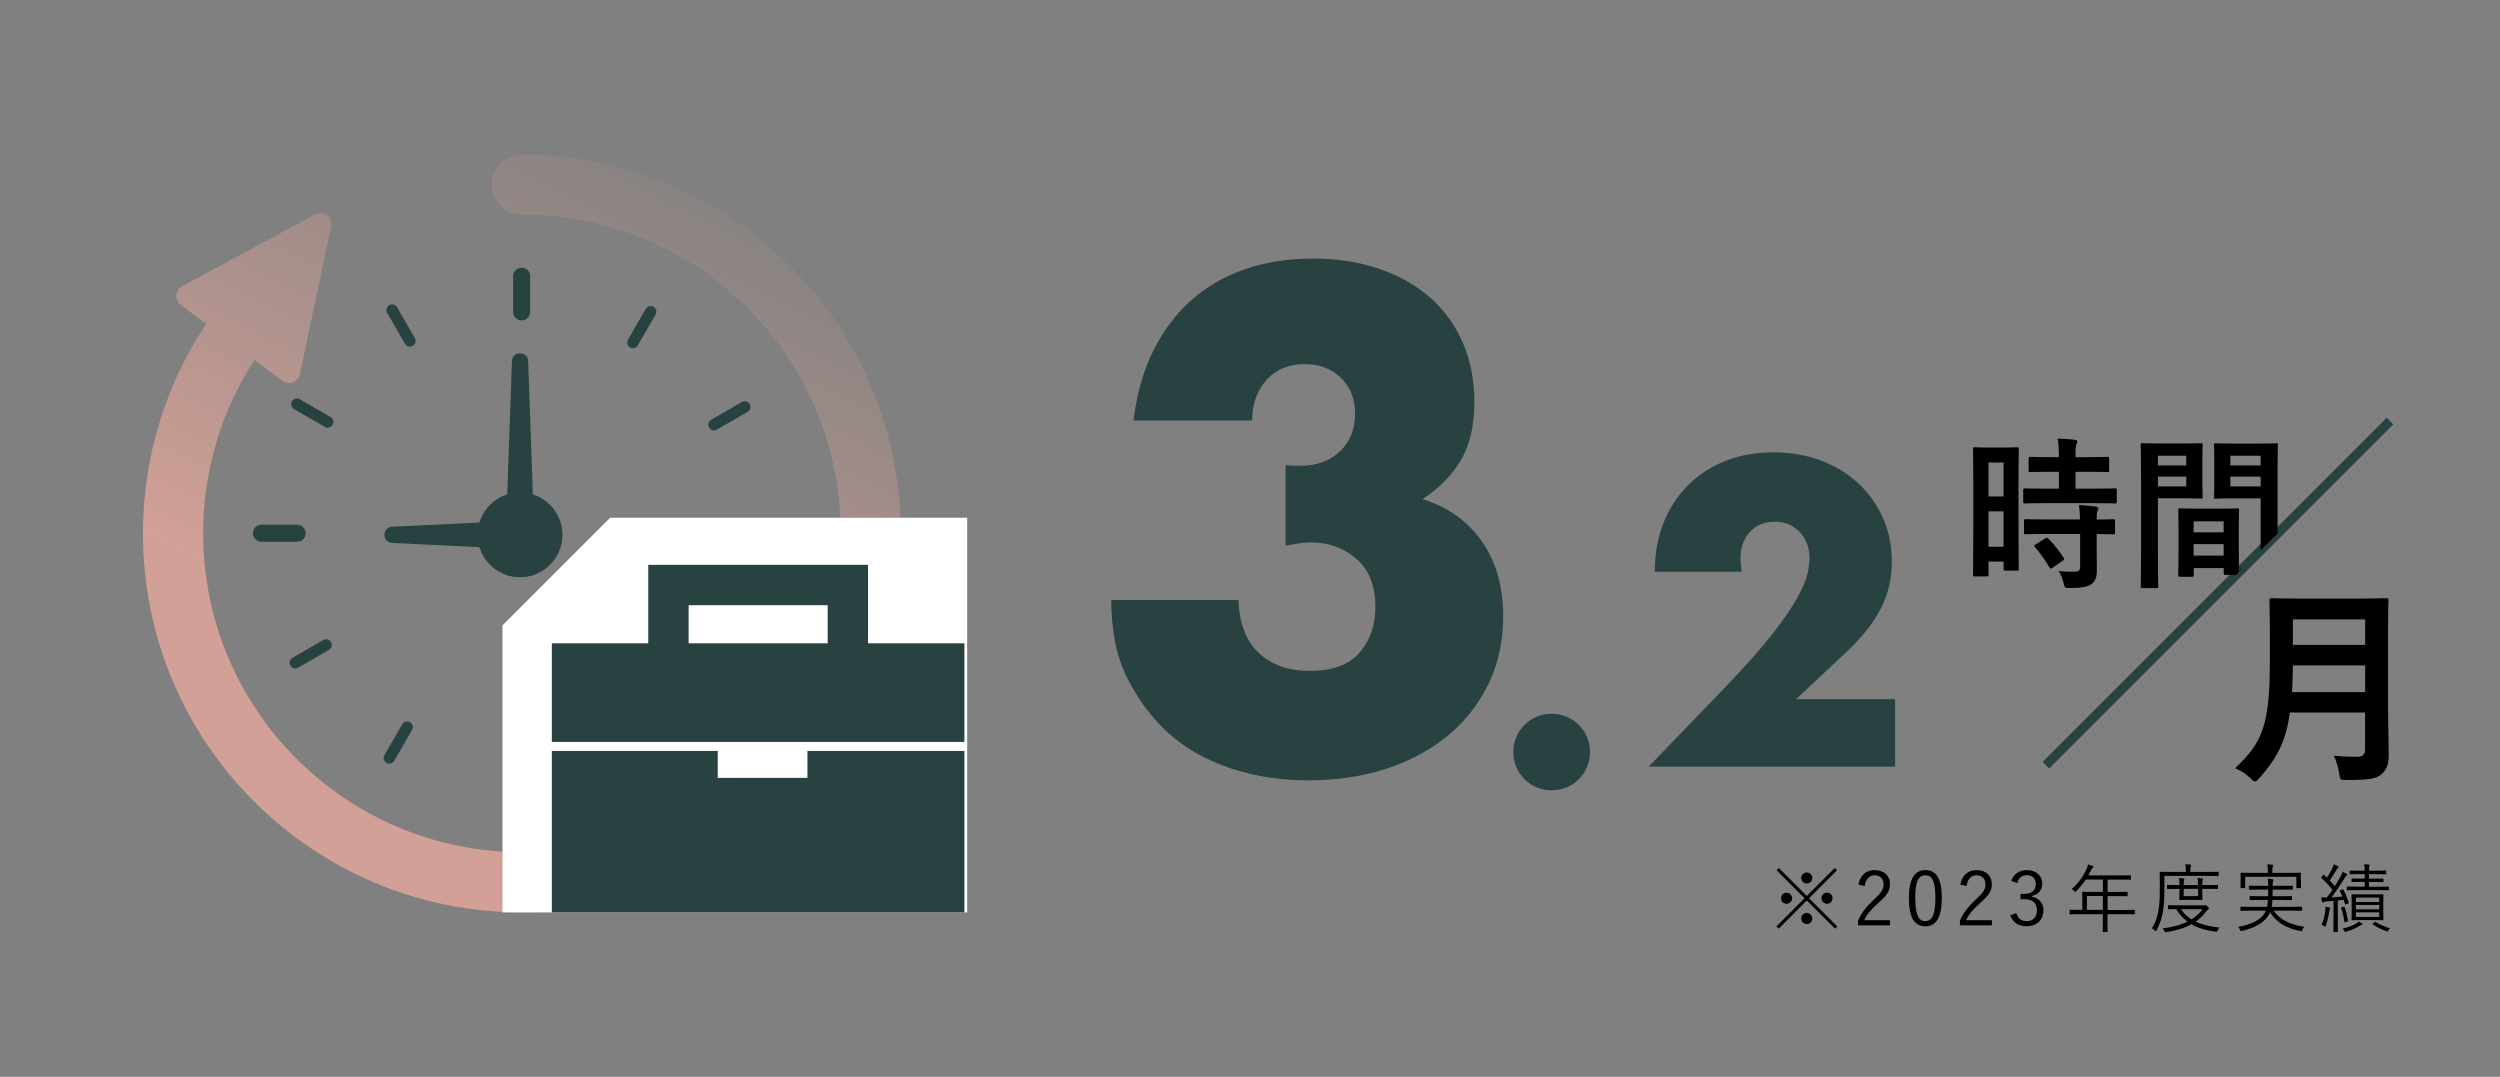
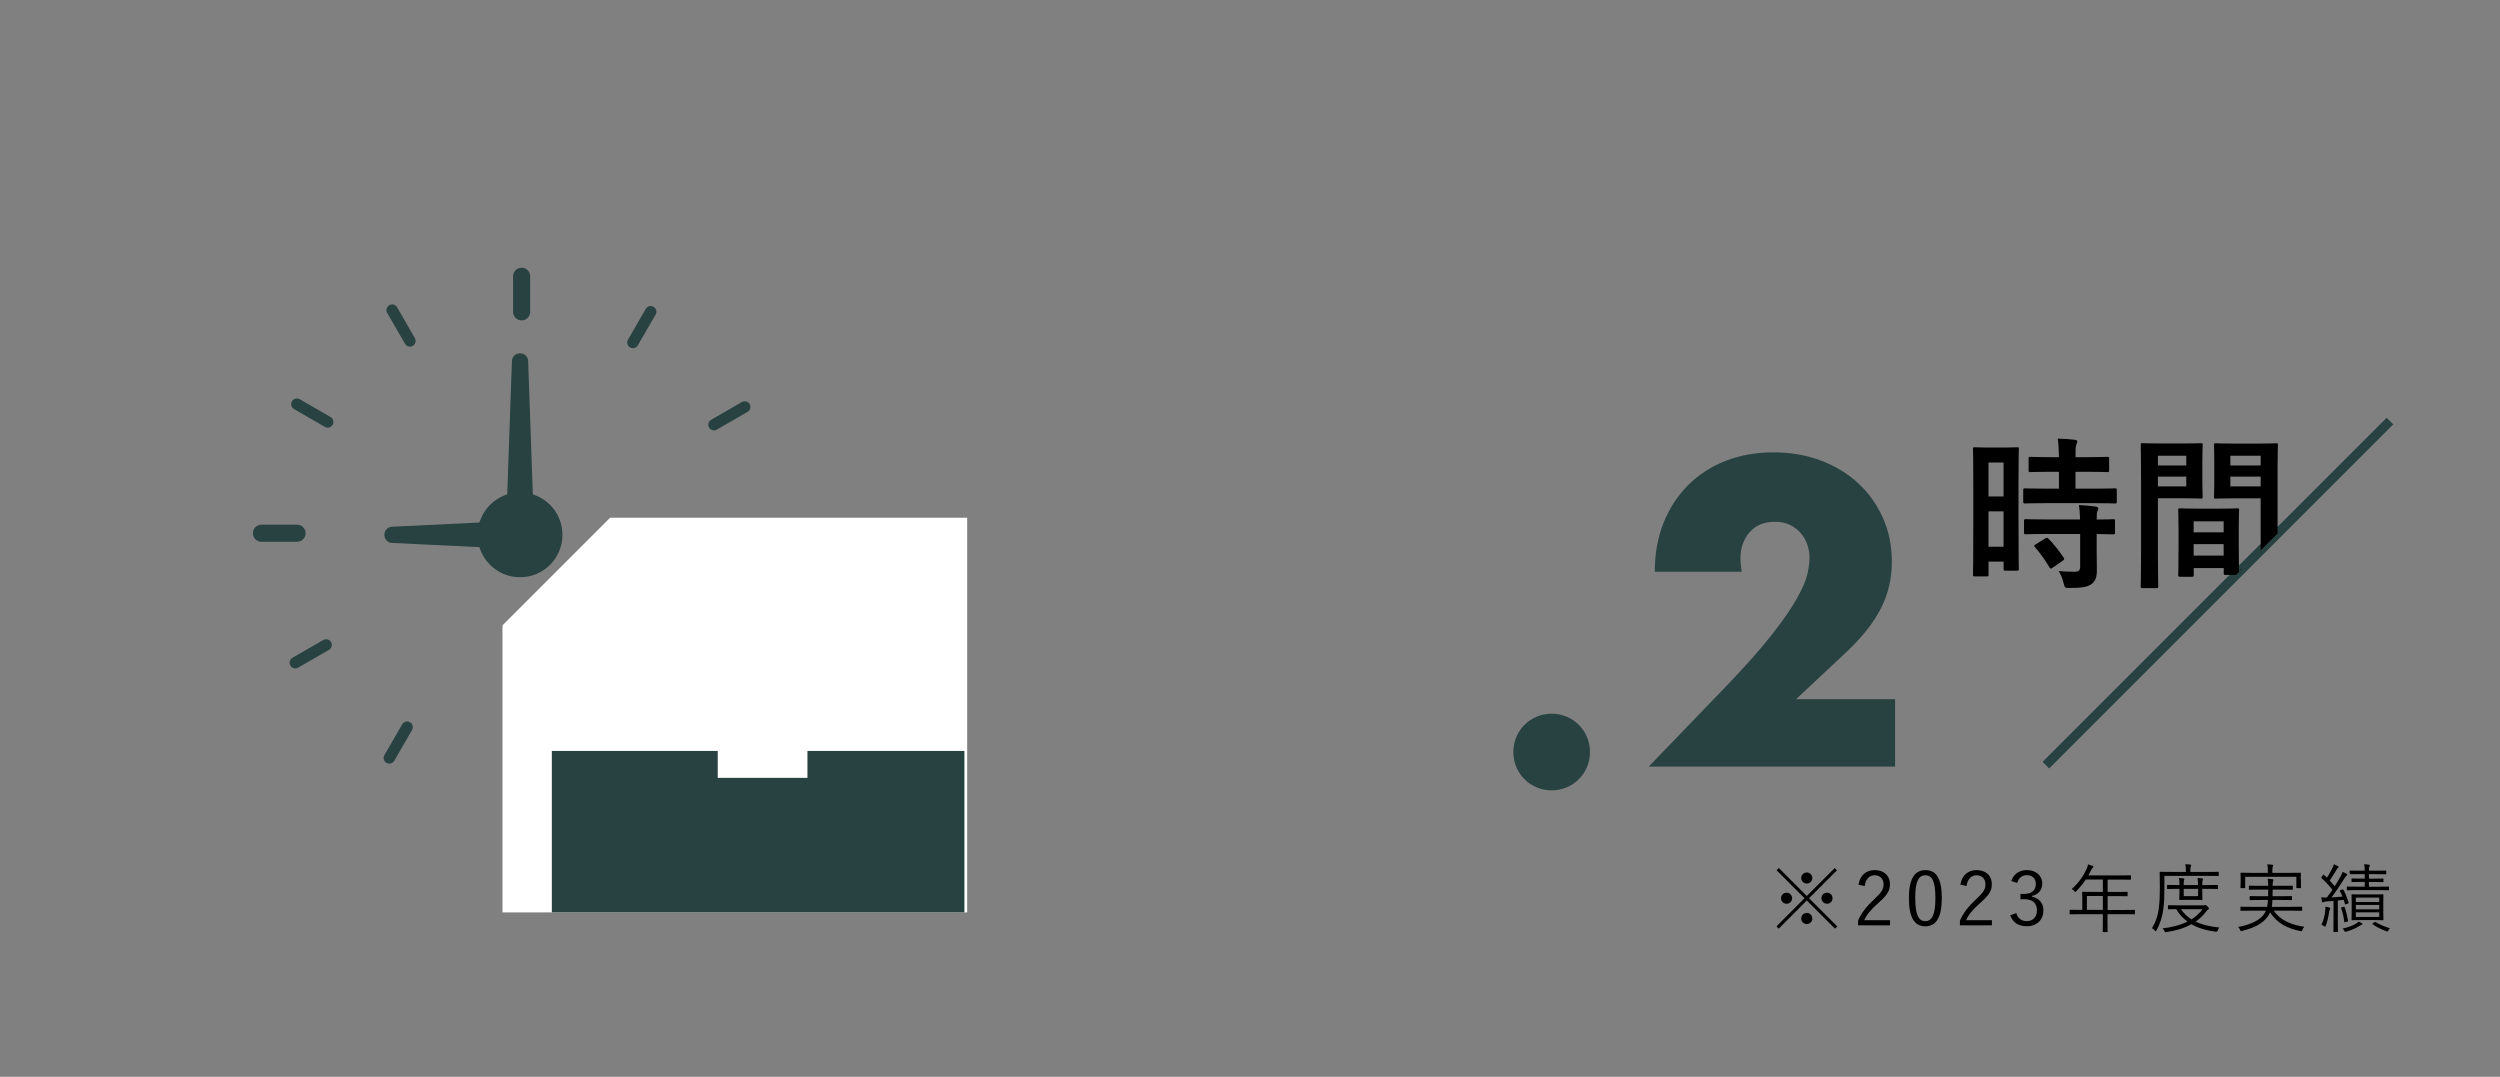
<svg xmlns="http://www.w3.org/2000/svg" id="_レイヤー_2" data-name="レイヤー 2" width="534" height="230" viewBox="0 0 534 230">
  <rect x="0" y="0" width="534" height="230" fill="#808080" stroke="none" />
  <defs>
    <style>
      .cls-1 {
        clip-path: url(#clippath);
      }

      .cls-2, .cls-3, .cls-4, .cls-5, .cls-6 {
        stroke-width: 0px;
      }

      .cls-2, .cls-7, .cls-8, .cls-9, .cls-10 {
        fill: none;
      }

      .cls-3 {
        fill: url(#_名称未設定グラデーション_30);
      }

      .cls-7 {
        stroke-width: 2px;
      }

      .cls-7, .cls-8, .cls-9, .cls-10 {
        stroke: #284141;
        stroke-miterlimit: 10;
      }

      .cls-8 {
        stroke-width: 3.65px;
      }

      .cls-8, .cls-9 {
        stroke-linecap: round;
      }

      .cls-4 {
        fill: #000;
      }

      .cls-9 {
        stroke-width: 2.43px;
      }

      .cls-5 {
        fill: #284141;
      }

      .cls-6 {
        fill: #fff;
      }

      .cls-10 {
        stroke-width: 8.62px;
      }
    </style>
    <clipPath id="clippath">
      <polygon class="cls-2" points="510 80.44 414 80.44 414 140.44 460 140.44 510 90.44 510 80.44" />
    </clipPath>
    <linearGradient id="_名称未設定グラデーション_30" data-name="名称未設定グラデーション 30" x1="82.88" y1="161.48" x2="156.07" y2="17.04" gradientUnits="userSpaceOnUse">
      <stop offset=".12" stop-color="#d2a096" />
      <stop offset=".92" stop-color="#cd9d93" stop-opacity="0" />
    </linearGradient>
  </defs>
  <g id="design">
-     <path class="cls-4" d="M510.1,152.11c0,3.1.13,6.52.13,9,0,1.94-.31,3.1-1.44,4.18-1.17,1.08-2.7,1.31-7.47,1.31-1.4,0-1.49.04-1.67-1.4-.18-1.3-.68-2.88-1.17-3.78,1.94.18,3.38.23,5.13.23,1.08,0,1.57-.58,1.57-1.58v-7.87h-16.06c-.86,6.25-2.79,9.76-6.48,13.95-.45.5-.67.77-.95.77s-.54-.23-1.03-.72c-.95-.95-2.16-1.67-3.24-2.12,5.94-5.53,7.42-9.36,7.42-23.04v-6.61c0-3.82-.09-5.85-.09-6.12,0-.5.04-.54.5-.54.31,0,1.8.09,5.98.09h12.51c4.18,0,5.62-.09,5.94-.09.45,0,.49.04.49.54,0,.27-.09,2.29-.09,6.12v17.68ZM505.2,147.84v-5.71h-15.44c-.04,2.11-.09,4-.18,5.71h15.62ZM489.76,132.31v5.44h15.44v-5.44h-15.44Z" />
    <g>
      <path class="cls-4" d="M392.44,197.88l-.48.48-6.03-6.02-6,6.02-.48-.48,6-6.02-5.97-5.97.48-.48,5.97,5.97,5.97-5.97.48.48-5.97,5.97,6.03,6.02ZM382.8,191.86c0,.66-.53,1.18-1.2,1.18s-1.17-.53-1.17-1.18.51-1.18,1.17-1.18,1.2.54,1.2,1.18ZM387.11,187.54c0,.66-.53,1.18-1.18,1.18s-1.19-.53-1.19-1.18.53-1.18,1.19-1.18,1.18.53,1.18,1.18ZM387.11,196.2c0,.66-.53,1.17-1.18,1.17s-1.19-.51-1.19-1.17.53-1.2,1.19-1.2,1.18.54,1.18,1.2ZM391.43,191.86c0,.66-.51,1.18-1.17,1.18s-1.2-.53-1.2-1.18.53-1.18,1.2-1.18,1.17.54,1.17,1.18Z" />
      <path class="cls-4" d="M396.97,188.96c.34-2.03,1.68-3.11,3.47-3.11,1.91,0,3.25,1.12,3.25,3.03,0,1.28-.48,2.24-2.42,3.94-1.73,1.52-2.54,2.56-3.07,3.73h5.51v1.1h-6.83v-.99c.66-1.55,1.68-2.93,3.43-4.55,1.65-1.54,2.02-2.21,2.02-3.23,0-1.18-.77-1.92-1.89-1.92s-1.94.77-2.14,2.31l-1.31-.3Z" />
      <path class="cls-4" d="M414.77,191.79c0,4.24-1.25,6.07-3.52,6.07s-3.51-1.79-3.51-6.03,1.3-5.97,3.54-5.97,3.49,1.71,3.49,5.94ZM409.1,191.81c0,3.59.7,4.95,2.14,4.95s2.16-1.36,2.16-4.95-.69-4.85-2.13-4.85-2.18,1.25-2.18,4.85Z" />
      <path class="cls-4" d="M418.73,188.96c.34-2.03,1.68-3.11,3.47-3.11,1.91,0,3.25,1.12,3.25,3.03,0,1.28-.48,2.24-2.42,3.94-1.73,1.52-2.54,2.56-3.07,3.73h5.51v1.1h-6.83v-.99c.66-1.55,1.68-2.93,3.43-4.55,1.65-1.54,2.02-2.21,2.02-3.23,0-1.18-.77-1.92-1.89-1.92s-1.94.77-2.14,2.31l-1.31-.3Z" />
      <path class="cls-4" d="M429.6,188.19c.51-1.52,1.76-2.34,3.35-2.34,1.9,0,3.27,1.17,3.27,2.85,0,1.41-.83,2.4-2.21,2.67v.14c1.54.32,2.46,1.41,2.46,2.94,0,2.05-1.42,3.39-3.51,3.39-1.79,0-2.96-.7-3.57-2.32l1.28-.48c.43,1.23,1.14,1.71,2.29,1.71,1.28,0,2.13-.88,2.13-2.29,0-1.5-.85-2.38-2.62-2.38h-.9v-1.14h.8c1.65,0,2.48-.82,2.48-2.14,0-1.2-.82-1.87-1.92-1.87-.95,0-1.76.54-2.05,1.68l-1.28-.43Z" />
      <path class="cls-4" d="M455.99,195.17c0,.11-.02.13-.13.13-.08,0-.59-.03-2.1-.03h-3.6v1.07c0,1.78.03,2.56.03,2.64,0,.11-.02.11-.11.11h-.8c-.13,0-.14,0-.14-.11,0-.1.03-.86.03-2.64v-1.07h-4.87c-1.5,0-2.02.03-2.1.03-.11,0-.13-.02-.13-.13v-.72c0-.11.02-.13.13-.13.08,0,.59.03,2.1.03h.48v-2.35c0-.93-.03-1.3-.03-1.39,0-.11.02-.13.13-.13.08,0,.64.03,2.24.03h2.05v-2.64h-3.65c-.56.85-1.22,1.66-2.03,2.48-.1.11-.16.18-.21.18s-.11-.06-.22-.19c-.16-.19-.35-.34-.54-.43,1.52-1.38,2.48-2.77,3.14-4.21.18-.4.29-.74.34-1.06.4.1.72.21.99.3.11.05.16.11.16.21s-.05.14-.14.22c-.13.1-.24.24-.4.58-.18.35-.35.7-.54,1.04h6.74c1.6,0,2.15-.03,2.23-.03.11,0,.13.02.13.13v.69c0,.11-.02.13-.13.13-.08,0-.62-.03-2.23-.03h-2.62v2.64h1.94c1.6,0,2.13-.03,2.22-.03s.11.02.11.13v.69c0,.11-.02.13-.11.13s-.62-.03-2.22-.03h-1.94v2.96h3.6c1.51,0,2.02-.03,2.1-.03.11,0,.13.02.13.13v.72ZM449.17,191.39h-3.41v2.96h3.41v-2.96Z" />
      <path class="cls-4" d="M473.91,186.99c0,.11,0,.13-.11.13-.1,0-.62-.03-2.22-.03h-9.27v2.58c0,1.97-.03,2.95-.22,4.5-.19,1.57-.69,3.17-1.46,4.55-.06.13-.11.19-.16.19s-.11-.05-.21-.16c-.21-.24-.45-.4-.62-.48.79-1.23,1.33-2.8,1.51-4.47.16-1.41.19-2.39.19-4.24,0-2.21-.03-3.12-.03-3.22,0-.11.02-.13.13-.13.1,0,.64.03,2.24.03h3.22v-.35c0-.5-.02-.91-.11-1.3.42.02.67.03,1.06.08.13.02.19.08.19.13,0,.11-.03.19-.08.3-.06.14-.1.38-.1.77v.37h3.73c1.6,0,2.13-.03,2.22-.03.11,0,.11.02.11.13v.66ZM470.64,193.4c.14,0,.22-.03.29-.06s.11-.03.14-.03c.11,0,.19.06.43.29.22.21.34.35.34.43,0,.1-.05.16-.14.21-.13.06-.24.18-.45.43-.67.9-1.44,1.62-2.26,2.19,1.39.67,3.07,1.06,5.07,1.26-.14.14-.27.4-.35.62q-.11.3-.43.27c-2-.26-3.73-.75-5.2-1.6-1.63.93-3.46,1.41-5.33,1.68-.3.03-.34.05-.45-.26-.08-.21-.21-.38-.4-.53,1.87-.21,3.73-.64,5.33-1.44-.94-.7-1.74-1.57-2.4-2.67-1.14.02-1.55.03-1.62.03-.11,0-.13-.02-.13-.13v-.61c0-.11.02-.13.13-.13.08,0,.59.03,2.16.03h5.27ZM473.76,189.76c0,.11-.02.13-.13.13-.08,0-.64-.03-2.27-.03h-.96v.75c0,.98.03,1.42.03,1.5,0,.11-.02.13-.13.13-.08,0-.43-.03-1.54-.03h-1.6c-1.1,0-1.44.03-1.52.03-.13,0-.14-.02-.14-.13,0-.1.03-.53.03-1.5v-.75h-.4c-1.46,0-2.05.03-2.13.03-.11,0-.13-.02-.13-.13v-.61c0-.11.02-.13.13-.13.08,0,.67.03,2.13.03h.4c0-.67-.02-1.15-.1-1.52.35.02.67.05.98.1.11.02.18.06.18.11,0,.11-.05.18-.08.27-.05.14-.08.48-.08,1.04h3.07c0-.67-.03-1.15-.1-1.52.35.02.67.05.98.1.11.02.18.06.18.11,0,.11-.05.18-.08.27-.06.16-.08.48-.08,1.04h.96c1.63,0,2.19-.03,2.27-.03.11,0,.13.02.13.13v.61ZM465.84,194.2c.64.9,1.38,1.62,2.27,2.18.91-.58,1.71-1.3,2.35-2.18h-4.63ZM469.51,189.86h-3.07v1.55h3.07v-1.55Z" />
      <path class="cls-4" d="M485.68,194.53c1.38,2.05,3.74,3.02,6.51,3.43-.14.18-.3.42-.4.67-.08.21-.11.27-.22.27-.05,0-.13-.02-.22-.03-2.61-.5-4.96-1.62-6.45-3.99-.14.32-.32.62-.53.91-1.07,1.46-2.74,2.37-5.43,3.04-.11.03-.18.05-.24.05-.11,0-.14-.06-.22-.27-.1-.24-.26-.46-.4-.61,2.75-.51,4.67-1.49,5.55-2.79.14-.21.26-.45.37-.69h-3.15c-1.55,0-2.08.03-2.16.03-.11,0-.13-.02-.13-.13v-.62c0-.11.02-.13.13-.13.08,0,.61.03,2.16.03h3.41c.08-.42.14-.9.18-1.47h-1.6c-1.55,0-2.08.03-2.18.03-.11,0-.13-.02-.13-.13v-.59c0-.13.02-.14.13-.14.1,0,.62.03,2.18.03h1.63c0-.42.02-.88.02-1.41h-1.79c-1.58,0-2.11.03-2.21.03-.11,0-.13-.02-.13-.13v-.61c0-.11.02-.13.13-.13.1,0,.62.03,2.21.03h1.79c-.02-.77-.06-1.17-.11-1.52.38.02.7.05.97.1.14.03.26.06.26.16s-.06.22-.11.35c-.05.13-.06.4-.06.91h1.99c1.57,0,2.1-.03,2.19-.03.11,0,.13.02.13.13v.61c0,.11-.02.13-.13.13-.1,0-.62-.03-2.19-.03h-1.99c0,.51,0,.99-.02,1.41h1.84c1.58,0,2.1-.03,2.18-.03.11,0,.13.02.13.14v.59c0,.11-.02.13-.13.13-.08,0-.59-.03-2.18-.03h-1.87c-.02.56-.06,1.04-.14,1.47h4.18c1.55,0,2.08-.03,2.18-.03.11,0,.13.02.13.13v.62c0,.11-.02.13-.13.13-.1,0-.62-.03-2.18-.03h-3.73ZM491.47,187.9c0,1.39.03,1.6.03,1.68,0,.11-.02.13-.13.13h-.74c-.11,0-.13-.02-.13-.13v-2.29h-10.93v2.29c0,.11-.02.13-.13.13h-.74c-.11,0-.13-.02-.13-.13,0-.08.03-.29.03-1.68v-.51c0-.53-.03-.77-.03-.85,0-.11.02-.13.13-.13.1,0,.66.03,2.22.03h3.5v-.19c0-.82-.03-1.25-.13-1.63.4.02.77.05,1.07.08.13.02.19.06.19.13,0,.11-.05.18-.1.3-.05.14-.08.38-.08,1.12v.19h3.76c1.58,0,2.13-.03,2.21-.03.11,0,.13.02.13.13,0,.08-.03.32-.03.75v.61Z" />
      <path class="cls-4" d="M500.29,190c.14-.05.19-.05.26.06.51.91.8,1.76,1.12,2.71.03.13.02.16-.18.24l-.34.13c-.21.08-.22.08-.26-.05l-.27-.88c-.43.05-.86.1-1.26.13v4.31c0,1.73.03,2.24.03,2.32,0,.1-.02.11-.13.11h-.72c-.11,0-.13-.02-.13-.11s.03-.59.03-2.32v-4.21c-.51.05-1.03.08-1.52.11-.35.03-.53.08-.62.14-.06.03-.11.06-.18.06-.08,0-.13-.08-.16-.21-.05-.24-.08-.51-.13-.88.35.03.64.06,1.02.05h.16c.42-.54.82-1.09,1.2-1.65-.74-.93-1.5-1.75-2.34-2.51-.1-.1-.08-.11.05-.27l.27-.35c.11-.13.14-.14.22-.05l.62.59c.4-.61.75-1.22,1.07-1.84.27-.53.35-.77.42-1.04.3.13.59.26.83.4.11.06.18.13.18.19,0,.1-.06.14-.14.19-.1.06-.16.14-.27.34-.54.93-.96,1.58-1.49,2.37.35.38.7.77,1.07,1.2.42-.64.82-1.3,1.2-1.98.24-.42.37-.72.48-1.06.29.11.58.24.85.4.1.05.14.1.14.18,0,.1-.05.14-.14.21-.16.13-.29.3-.54.72-.9,1.42-1.78,2.75-2.67,3.94.75-.05,1.5-.1,2.34-.18-.16-.4-.35-.78-.56-1.17-.05-.1-.03-.14.16-.22l.32-.11ZM497.68,194.21c-.05.06-.13.27-.18.59-.11.85-.35,1.92-.7,2.9-.06.16-.1.24-.16.24-.05,0-.11-.05-.24-.14-.16-.13-.38-.21-.53-.26.45-.94.69-2.05.79-2.9.05-.4.06-.66.05-.98.34.05.62.11.82.18.16.05.22.1.22.16,0,.08-.02.14-.06.21ZM500.56,193.68c.14-.05.21-.03.24.08.34.91.54,1.78.74,2.87.02.13.02.16-.19.22l-.34.11c-.22.08-.26.08-.27-.06-.14-1.12-.34-2-.67-2.93-.03-.11-.02-.13.18-.19l.32-.1ZM504.46,197.54c-.16.05-.29.11-.46.22-.85.53-1.52.85-2.8,1.22-.3.08-.34.08-.45-.14-.11-.21-.27-.38-.4-.48,1.3-.3,2.1-.61,2.88-1.07.19-.11.4-.27.56-.45.3.14.48.24.67.35.13.08.16.11.16.19,0,.06-.06.13-.16.16ZM510.28,190.03c0,.11-.02.13-.11.13s-.61-.03-2.19-.03h-4.37c-1.59,0-2.11.03-2.19.03-.11,0-.13-.02-.13-.13v-.54c0-.11.02-.13.13-.13.08,0,.61.03,2.19.03h1.49v-1.01h-.79c-1.38,0-1.82.03-1.9.03-.11,0-.13-.02-.13-.13v-.51c0-.11.02-.13.13-.13.08,0,.53.03,1.9.03h.79v-.96h-1.04c-1.47,0-1.97.03-2.05.03-.11,0-.13-.02-.13-.13v-.51c0-.13.02-.14.13-.14.08,0,.58.02,2.05.02h1.04c-.02-.61-.03-1.01-.11-1.39.4.02.71.05,1.01.1.11.03.19.08.19.14,0,.08-.03.14-.08.24-.08.13-.1.37-.1.91h1.5c1.49,0,1.98-.03,2.06-.03.11,0,.13.02.13.14v.53c0,.11-.02.13-.13.13-.08,0-.58-.03-2.06-.03h-1.5v.96h1.07c1.39,0,1.82-.03,1.9-.03.11,0,.13.02.13.13v.51c0,.11-.02.13-.13.13-.08,0-.51-.03-1.9-.03h-1.07v1.01h1.97c1.58,0,2.1-.03,2.19-.03s.11.02.11.13v.54ZM509.07,194.92c0,1.06.03,1.42.03,1.5,0,.13-.02.14-.13.14-.1,0-.54-.03-1.94-.03h-2.69c-1.38,0-1.86.03-1.94.03-.1,0-.11-.02-.11-.14,0-.08.03-.45.03-1.5v-2.29c0-1.04-.03-1.41-.03-1.5s.02-.11.11-.11c.08,0,.56.03,1.94.03h2.69c1.39,0,1.84-.03,1.94-.03.11,0,.13.02.13.11s-.03.46-.03,1.5v2.29ZM508.2,191.73h-4.99v.94h4.99v-.94ZM508.2,193.3h-4.99v.94h4.99v-.94ZM508.2,194.87h-4.99v.98h4.99v-.98ZM507.19,196.98c.13-.1.16-.11.27-.03.85.56,1.78.93,3.06,1.34-.13.1-.26.24-.34.4-.14.3-.19.3-.48.21-1.06-.38-2.02-.85-2.9-1.49-.11-.08-.1-.1.1-.24l.29-.19Z" />
    </g>
    <g>
-       <path class="cls-5" d="M274.6,99.34c.75.09,1.38.14,1.89.14h1.33c3.45,0,6.25-1.03,8.4-3.08,2.15-2.05,3.22-4.71,3.22-7.98s-1-5.74-3.01-7.7c-2.01-1.96-4.6-2.94-7.77-2.94-3.36,0-6.07,1.12-8.12,3.36-2.05,2.24-3.08,5.13-3.08,8.68h-25.34c.65-5.51,2.03-10.41,4.13-14.7,2.1-4.29,4.78-7.91,8.05-10.85,3.27-2.94,7.09-5.18,11.48-6.72,4.39-1.54,9.24-2.31,14.56-2.31s9.96.72,14.21,2.17c4.25,1.45,7.89,3.5,10.92,6.16,3.03,2.66,5.37,5.88,7,9.66,1.63,3.78,2.45,8,2.45,12.67,0,5.04-.96,9.17-2.87,12.39-1.91,3.22-4.64,6-8.19,8.33,5.41,1.68,9.64,4.69,12.67,9.03,3.03,4.34,4.55,9.68,4.55,16.03,0,5.23-1.03,9.99-3.08,14.28-2.05,4.29-4.92,7.98-8.61,11.06-3.69,3.08-8.07,5.46-13.16,7.14-5.09,1.68-10.66,2.52-16.73,2.52-8.12,0-15.45-1.59-21.98-4.76-6.53-3.17-11.76-8.21-15.68-15.12-1.77-3.08-2.96-6.16-3.57-9.24-.61-3.08-.91-6.21-.91-9.38h27.16c.19,4.95,1.63,8.7,4.34,11.27,2.71,2.57,6.35,3.85,10.92,3.85,4.85,0,8.4-1.31,10.64-3.92,2.24-2.61,3.36-5.83,3.36-9.66,0-4.57-1.35-8.03-4.06-10.36-2.71-2.33-5.93-3.5-9.66-3.5-.93,0-1.82.07-2.66.21s-1.77.3-2.8.49v-17.22Z" />
      <path class="cls-5" d="M323.25,160.63c0-1.12.21-2.18.63-3.18.42-1,1-1.88,1.75-2.62.75-.75,1.62-1.33,2.62-1.75,1-.42,2.07-.63,3.19-.63s2.18.21,3.18.63c1,.42,1.88,1,2.62,1.75.75.75,1.33,1.62,1.75,2.62.42,1,.63,2.06.63,3.18s-.21,2.18-.63,3.19c-.42,1-1,1.88-1.75,2.62-.75.75-1.62,1.33-2.62,1.75-1,.42-2.07.63-3.18.63s-2.18-.21-3.19-.63c-1-.42-1.88-1-2.62-1.75-.75-.75-1.33-1.62-1.75-2.62-.42-1-.63-2.06-.63-3.19Z" />
    </g>
    <path class="cls-5" d="M404.81,163.74h-52.64l16.22-16.83c4.28-4.45,7.63-8.22,10.06-11.32,2.43-3.09,4.23-5.71,5.42-7.85,1.18-2.14,1.92-3.87,2.21-5.2.29-1.33.43-2.46.43-3.38,0-.98-.16-1.94-.48-2.86-.32-.92-.79-1.75-1.43-2.47-.64-.72-1.4-1.3-2.3-1.73-.9-.43-1.95-.65-3.17-.65-2.31,0-4.12.75-5.42,2.25-1.3,1.5-1.95,3.38-1.95,5.64,0,.64.09,1.56.26,2.78h-18.56c0-3.82.62-7.29,1.86-10.41,1.24-3.12,2.99-5.81,5.25-8.07s4.93-3.99,8.02-5.2c3.09-1.21,6.49-1.82,10.19-1.82s7.01.58,10.1,1.73c3.09,1.16,5.77,2.78,8.02,4.86,2.25,2.08,4.02,4.55,5.29,7.42,1.27,2.86,1.91,5.97,1.91,9.32,0,3.59-.77,6.89-2.3,9.93-1.53,3.04-3.98,6.14-7.33,9.32l-10.84,10.15h21.16v14.4Z" />
    <line class="cls-7" x1="510.5" y1="89.94" x2="437" y2="163.44" />
    <g class="cls-1">
      <g>
        <path class="cls-4" d="M431.15,111c0,8.72.07,10.29.07,10.5,0,.35-.04.39-.38.39h-2.52c-.31,0-.35-.04-.35-.39v-1.54h-3.22v2.77c0,.35-.04.39-.35.39h-2.59c-.35,0-.38-.04-.38-.39,0-.21.07-2,.07-10.78v-7.63c0-6.34-.07-8.19-.07-8.4,0-.35.04-.39.38-.39.25,0,.91.07,3.01.07h3.01c2.1,0,2.77-.07,3.01-.07.35,0,.38.04.38.39,0,.21-.07,1.93-.07,7.07v8.02ZM424.74,98.79v7.25h3.22v-7.25h-3.22ZM427.96,116.78v-7.56h-3.22v7.56h3.22ZM437.27,107.47c-3.33,0-4.48.07-4.69.07-.38,0-.42-.03-.42-.42v-2.42c0-.35.04-.39.42-.39.21,0,1.37.07,4.69.07h2.52v-3.61h-1.65c-3.12,0-4.2.07-4.41.07-.38,0-.42-.03-.42-.39v-2.45c0-.39.04-.42.42-.42.21,0,1.29.07,4.41.07h1.65c-.04-1.82-.07-2.73-.25-3.96,1.37.03,2.31.1,3.61.24.35.04.56.18.56.35,0,.28-.11.46-.21.74-.17.39-.17,1.05-.17,2.63h2.35c3.19,0,4.24-.07,4.45-.07.35,0,.38.03.38.42v2.45c0,.35-.04.39-.38.39-.21,0-1.26-.07-4.45-.07h-2.35v3.61h3.71c3.33,0,4.48-.07,4.69-.07.38,0,.42.03.42.39v2.42c0,.39-.04.42-.42.42-.21,0-1.37-.07-4.69-.07h-9.77ZM437.41,114.05c-3.33,0-4.45.07-4.66.07-.38,0-.42-.03-.42-.39v-2.45c0-.35.04-.39.42-.39.21,0,1.33.07,4.66.07h6.9c-.04-1.44-.14-2.28-.25-3.08,1.33.07,2.59.18,3.54.31.38.07.6.21.6.39,0,.25-.07.39-.18.6-.14.28-.17.7-.17,1.79,2.38,0,3.33-.07,3.5-.07.39,0,.42.03.42.39v2.45c0,.35-.04.39-.42.39-.17,0-1.12-.03-3.5-.07v3.47c0,1.61.04,3.12.04,4.31,0,1.3-.25,2.28-1.23,2.98-.77.52-1.92.77-4.55.77-1.05,0-1.08,0-1.33-1.05s-.6-1.86-1.05-2.56c1.23.11,2.28.14,3.43.14.84,0,1.16-.28,1.16-1.09v-6.97h-6.9ZM436.82,115.03c.35-.21.46-.21.74.04,1.19,1.23,2.24,2.56,3.22,4.03.21.31.17.42-.18.67l-2.13,1.47c-.21.14-.32.21-.42.21s-.17-.07-.28-.25c-1.05-1.79-2.07-3.12-3.08-4.31-.25-.28-.25-.39.17-.63l1.96-1.23Z" />
        <path class="cls-4" d="M466.6,94.73c2.28,0,3.33-.07,3.54-.07.31,0,.35.03.35.42,0,.21-.07,1.23-.07,3.33v4.34c0,2.14.07,3.12.07,3.33,0,.39-.04.42-.35.42-.21,0-1.26-.07-3.54-.07h-5.67v11.34c0,4.83.07,7.21.07,7.46,0,.35-.03.39-.38.39h-2.98c-.35,0-.38-.04-.38-.39,0-.24.07-2.63.07-7.46v-15.16c0-4.87-.07-7.32-.07-7.53,0-.39.04-.42.38-.42.25,0,1.58.07,4.13.07h4.83ZM460.93,97.35v2.07h6.06v-2.07h-6.06ZM466.99,101.8h-6.06v2.1h6.06v-2.1ZM465.66,123.19c-.35,0-.39-.04-.39-.42,0-.21.07-1.16.07-6.34v-3.08c0-3.08-.07-4.13-.07-4.38,0-.35.04-.39.39-.39.25,0,1.08.07,3.75.07h4.73c2.66,0,3.5-.07,3.75-.07.35,0,.38.04.38.39,0,.21-.07,1.26-.07,3.78v3.47c0,5.08.07,6.02.07,6.2,0,.35-.03.39-.38.39h-2.52c-.35,0-.38-.04-.38-.39v-1.08h-6.41v1.44c0,.39-.04.42-.42.42h-2.49ZM468.56,113.7h6.41v-2.35h-6.41v2.35ZM474.97,118.67v-2.45h-6.41v2.45h6.41ZM486.48,114.09c0,2.45.14,5.25.14,6.97s-.25,2.52-1.01,3.22c-.74.67-1.72.95-5.01.95-1.05,0-1.05.04-1.26-1.08-.21-.98-.49-1.86-.84-2.56,1.09.14,2.21.18,2.94.18,1.16,0,1.44-.31,1.44-1.36v-13.97h-5.74c-2.73,0-3.64.07-3.85.07-.35,0-.39-.04-.39-.42,0-.21.07-1.02.07-3.08v-4.83c0-2.03-.07-2.87-.07-3.08,0-.39.04-.42.39-.42.21,0,1.12.07,3.85.07h5.15c2.73,0,3.68-.07,3.89-.07.35,0,.38.03.38.42,0,.21-.07,1.65-.07,4.62v14.39ZM476.4,97.35v2.07h6.48v-2.07h-6.48ZM482.88,103.9v-2.1h-6.48v2.1h6.48Z" />
      </g>
    </g>
    <g>
      <g>
-         <path class="cls-3" d="M111.49,33c-3.55,0-6.42,2.88-6.42,6.42s2.88,6.42,6.42,6.42c18.83,0,35.81,7.61,48.15,19.94,12.33,12.34,19.94,29.33,19.94,48.15,0,18.83-7.61,35.81-19.94,48.15-12.34,12.33-29.33,19.94-48.15,19.94-18.83,0-35.81-7.61-48.15-19.94-12.33-12.34-19.94-29.33-19.95-48.15,0-13.68,4.04-26.38,10.97-37.04l5.96,4.46c.65.48,1.5.6,2.25.32.75-.29,1.32-.93,1.48-1.72l6.67-31.58c.19-.9-.16-1.83-.9-2.39-.74-.55-1.73-.62-2.54-.18l-28.39,15.35c-.71.39-1.18,1.11-1.23,1.91-.06.8.3,1.59.94,2.07l5.43,4.06c-8.52,12.82-13.5,28.22-13.5,44.75,0,44.71,36.24,80.94,80.94,80.94,44.71,0,80.94-36.24,80.94-80.94,0-44.71-36.24-80.94-80.94-80.94Z" />
        <line class="cls-8" x1="111.42" y1="59.01" x2="111.42" y2="66.61" />
        <line class="cls-9" x1="83.76" y1="66.24" x2="87.56" y2="72.82" />
        <line class="cls-9" x1="63.42" y1="86.33" x2="70" y2="90.13" />
        <line class="cls-8" x1="55.85" y1="113.9" x2="63.45" y2="113.9" />
        <line class="cls-9" x1="63.07" y1="141.56" x2="69.66" y2="137.76" />
        <line class="cls-9" x1="83.16" y1="161.9" x2="86.96" y2="155.32" />
        <line class="cls-8" x1="110.73" y1="169.47" x2="110.73" y2="161.87" />
        <line class="cls-9" x1="138.4" y1="162.25" x2="134.59" y2="155.66" />
        <line class="cls-9" x1="158.74" y1="142.16" x2="152.15" y2="138.35" />
        <line class="cls-8" x1="166.31" y1="114.59" x2="158.71" y2="114.59" />
        <line class="cls-9" x1="159.08" y1="86.92" x2="152.5" y2="90.72" />
        <line class="cls-9" x1="138.99" y1="66.58" x2="135.19" y2="73.16" />
        <g>
          <circle class="cls-5" cx="111.08" cy="114.24" r="9.06" />
          <path class="cls-5" d="M112.81,77.11l1.31,37.13c.06,1.68-1.25,3.09-2.93,3.15-1.68.06-3.09-1.25-3.15-2.93-.02-.17,1.31-37.15,1.31-37.34.1-2.18,3.35-2.2,3.46,0h0Z" />
          <path class="cls-5" d="M83.73,112.51l27.35-1.31c4.21-.05,4.22,6.12,0,6.08,0,0-27.35-1.31-27.35-1.31-2.16-.13-2.17-3.32,0-3.46h0Z" />
        </g>
      </g>
      <polygon class="cls-6" points="206.59 110.59 130.32 110.59 107.33 133.58 107.33 194.89 206.59 194.89 206.59 110.59" />
-       <rect class="cls-5" x="117.87" y="137.41" width="88.13" height="21.07" />
      <rect class="cls-5" x="117.87" y="160.4" width="88.13" height="34.48" />
-       <rect class="cls-10" x="142.78" y="124.96" width="38.32" height="18.2" />
      <rect class="cls-6" x="153.31" y="158.49" width="19.16" height="7.66" />
    </g>
  </g>
  <g id="memo">
    <rect class="cls-2" y="0" width="534" height="230" />
  </g>
</svg>